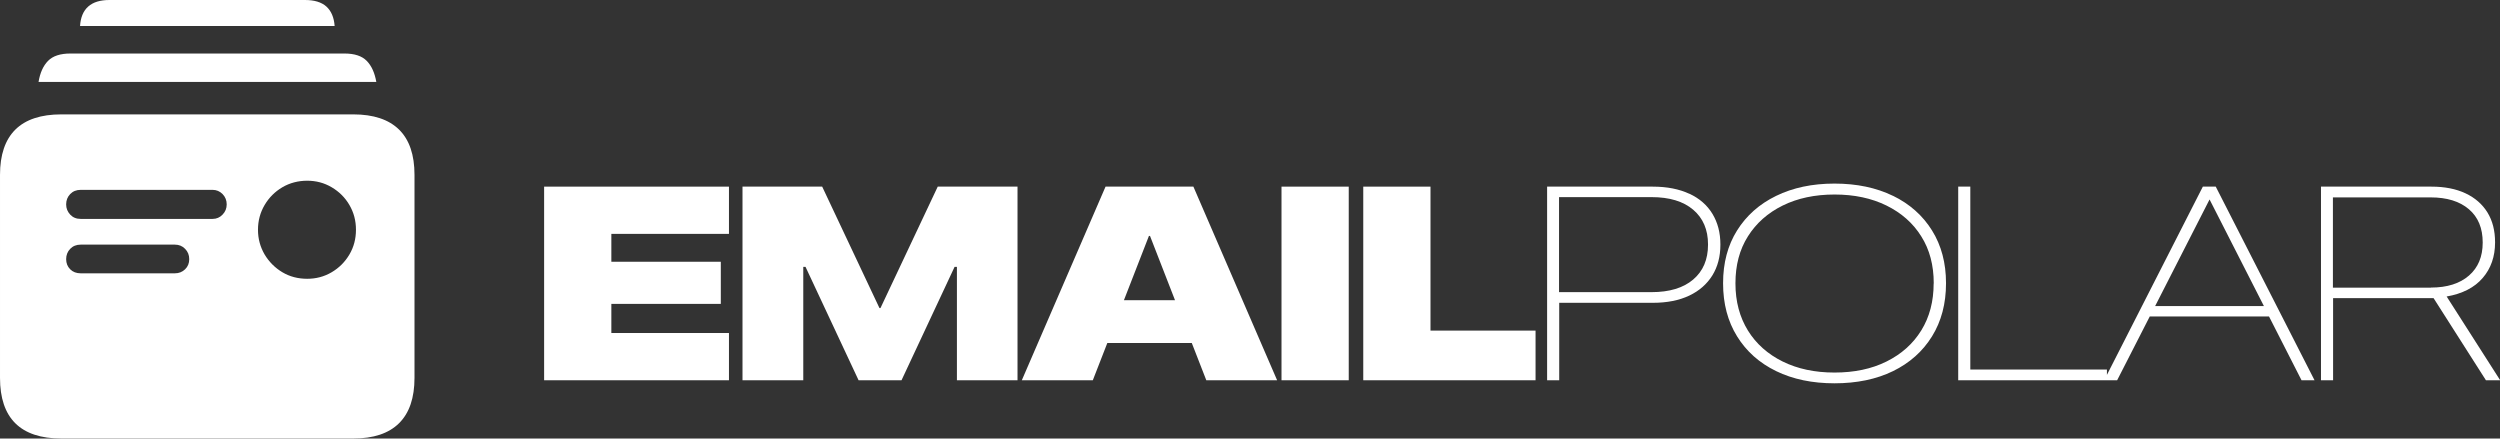
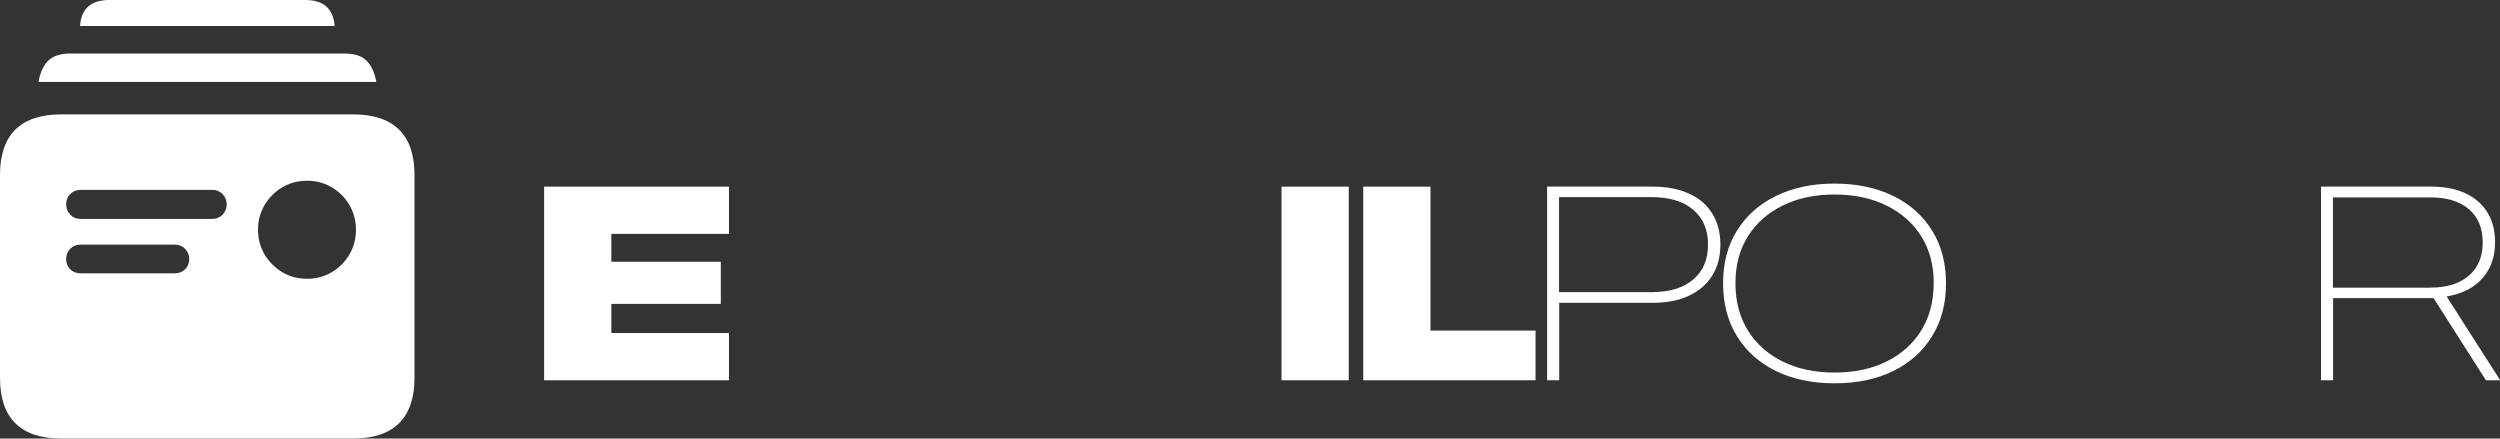
<svg xmlns="http://www.w3.org/2000/svg" id="Ebene_2" viewBox="0 0 278.89 48.92">
  <rect x="0" y="0" width="278.89" height="48.92" fill="#333333" stroke="none" />
  <defs>
    <style>.cls-1{fill:#fff;stroke-width:0px;}</style>
  </defs>
  <g id="Ebene_1-2">
    <path class="cls-1" d="M6.84,48.92c-2.28,0-3.99-.57-5.13-1.7s-1.71-2.82-1.71-5.07v-22.64c0-2.23.57-3.92,1.71-5.05,1.14-1.13,2.85-1.7,5.13-1.7h32.56c2.27,0,3.97.57,5.12,1.7,1.15,1.13,1.72,2.82,1.72,5.05v22.64c0,2.23-.57,3.92-1.72,5.06-1.15,1.14-2.85,1.71-5.12,1.71H6.84ZM4.3,9.14c.17-1.02.52-1.8,1.06-2.35.54-.55,1.37-.82,2.5-.82h30.56c1.13,0,1.95.27,2.49.82s.89,1.33,1.07,2.35H4.3ZM9,24.42h14.72c.43,0,.81-.16,1.11-.48.31-.32.46-.7.46-1.14s-.15-.83-.46-1.15c-.31-.31-.68-.47-1.11-.47h-14.72c-.48,0-.87.16-1.17.47-.3.31-.45.7-.45,1.15s.15.81.45,1.14c.3.32.69.48,1.17.48ZM9,30.49h10.51c.45,0,.83-.15,1.14-.45.31-.3.46-.67.46-1.13s-.15-.83-.46-1.15-.69-.47-1.14-.47h-10.51c-.48,0-.87.16-1.17.47-.3.31-.45.7-.45,1.15s.15.83.45,1.13c.3.3.69.45,1.17.45ZM8.93,2.9c.06-.96.36-1.68.91-2.17.55-.49,1.34-.73,2.37-.73h21.81c1.05,0,1.84.24,2.39.73.54.49.85,1.21.92,2.17H8.93ZM34.27,31.1c.99,0,1.9-.24,2.73-.73s1.49-1.15,1.98-1.98c.49-.83.73-1.75.73-2.76s-.24-1.92-.73-2.76-1.15-1.49-1.98-1.98c-.83-.49-1.74-.73-2.73-.73s-1.94.24-2.77.73c-.83.49-1.49,1.15-1.98,1.98s-.74,1.75-.74,2.76.25,1.92.74,2.76c.5.83,1.16,1.49,1.98,1.98.82.49,1.75.73,2.77.73Z" />
    <polygon class="cls-1" points="60.7 42.42 81.32 42.42 81.32 37.15 68.2 37.15 68.2 33.9 80.41 33.9 80.41 29.2 68.2 29.2 68.2 26.09 81.32 26.09 81.32 20.82 60.7 20.82 60.7 42.42" />
-     <polygon class="cls-1" points="98.22 34.37 98.11 34.37 91.72 20.82 82.83 20.82 82.83 42.42 89.61 42.42 89.61 29.77 89.86 29.77 95.78 42.42 100.57 42.42 106.49 29.77 106.75 29.77 106.75 42.42 113.51 42.42 113.51 20.82 104.61 20.82 98.22 34.37" />
-     <path class="cls-1" d="M130.69,20.82h-7.36l-9.34,21.6h7.92l1.62-4.16h9.42l1.62,4.16h7.9l-9.34-21.6h-2.44ZM125.38,33.49l2.79-7.17h.12l2.79,7.17h-5.7Z" />
    <rect class="cls-1" x="142.96" y="20.82" width="7.5" height="21.6" />
    <polygon class="cls-1" points="159.58 20.82 152.08 20.82 152.08 42.42 171.3 42.42 171.3 36.88 159.58 36.88 159.58 20.82" />
    <path class="cls-1" d="M188.44,21.61c-1.12-.52-2.48-.79-4.06-.79h-11.79v21.6h1.35v-8.64h10.45c1.58,0,2.93-.27,4.05-.8,1.12-.53,1.98-1.29,2.58-2.25.6-.97.9-2.11.9-3.43v-.03c0-1.31-.3-2.45-.89-3.42-.59-.97-1.45-1.72-2.57-2.24ZM190.54,27.3c0,1.65-.55,2.94-1.65,3.88-1.1.94-2.65,1.41-4.66,1.41h-10.31v-10.6h10.31c2.01,0,3.56.47,4.66,1.41,1.1.94,1.65,2.23,1.65,3.86v.03Z" />
    <path class="cls-1" d="M211.18,21.85c-1.87-.91-4.04-1.37-6.53-1.37s-4.64.46-6.51,1.37-3.32,2.2-4.36,3.86c-1.04,1.66-1.56,3.62-1.56,5.87v.03c0,2.27.52,4.23,1.56,5.91,1.04,1.68,2.49,2.97,4.36,3.88s4.04,1.36,6.51,1.36,4.67-.45,6.53-1.36,3.31-2.2,4.35-3.88c1.04-1.68,1.56-3.65,1.56-5.91v-.03c0-2.24-.52-4.2-1.56-5.87-1.04-1.67-2.49-2.96-4.36-3.87ZM215.71,31.62c0,2-.46,3.75-1.38,5.24-.92,1.49-2.21,2.64-3.88,3.47s-3.6,1.23-5.8,1.23-4.12-.41-5.78-1.23-2.96-1.97-3.88-3.46-1.39-3.24-1.39-5.25v-.03c0-2.01.46-3.75,1.39-5.22.93-1.48,2.22-2.62,3.88-3.44,1.66-.82,3.59-1.23,5.79-1.23s4.12.41,5.79,1.23c1.66.82,2.96,1.96,3.88,3.44.93,1.47,1.39,3.22,1.39,5.23v.03Z" />
-     <path class="cls-1" d="M246.85,20.82h-1.11l-10.7,21v-.6h-15.24v-20.4h-1.35v21.6h17.73l3.64-7.12h13.3l3.63,7.12h1.45l-11.02-21.6h-.34ZM240.42,34.14l6.06-11.87h.02l6.05,11.87h-12.12Z" />
    <path class="cls-1" d="M272.92,33.08c1.78-.31,3.12-1,4.04-2.07.92-1.07,1.38-2.39,1.38-3.96v-.03c0-1.29-.28-2.39-.85-3.32-.57-.92-1.38-1.63-2.44-2.13-1.06-.5-2.33-.75-3.8-.75h-12.33v21.6h1.35v-9.16h11.21l5.84,9.16h1.59l-5.97-9.34ZM271.18,32.09h-10.93v-10.07h10.9c1.82,0,3.24.44,4.27,1.32,1.03.88,1.54,2.12,1.54,3.7v.03c0,1.56-.51,2.78-1.53,3.67-1.02.89-2.44,1.34-4.24,1.34Z" />
  </g>
</svg>